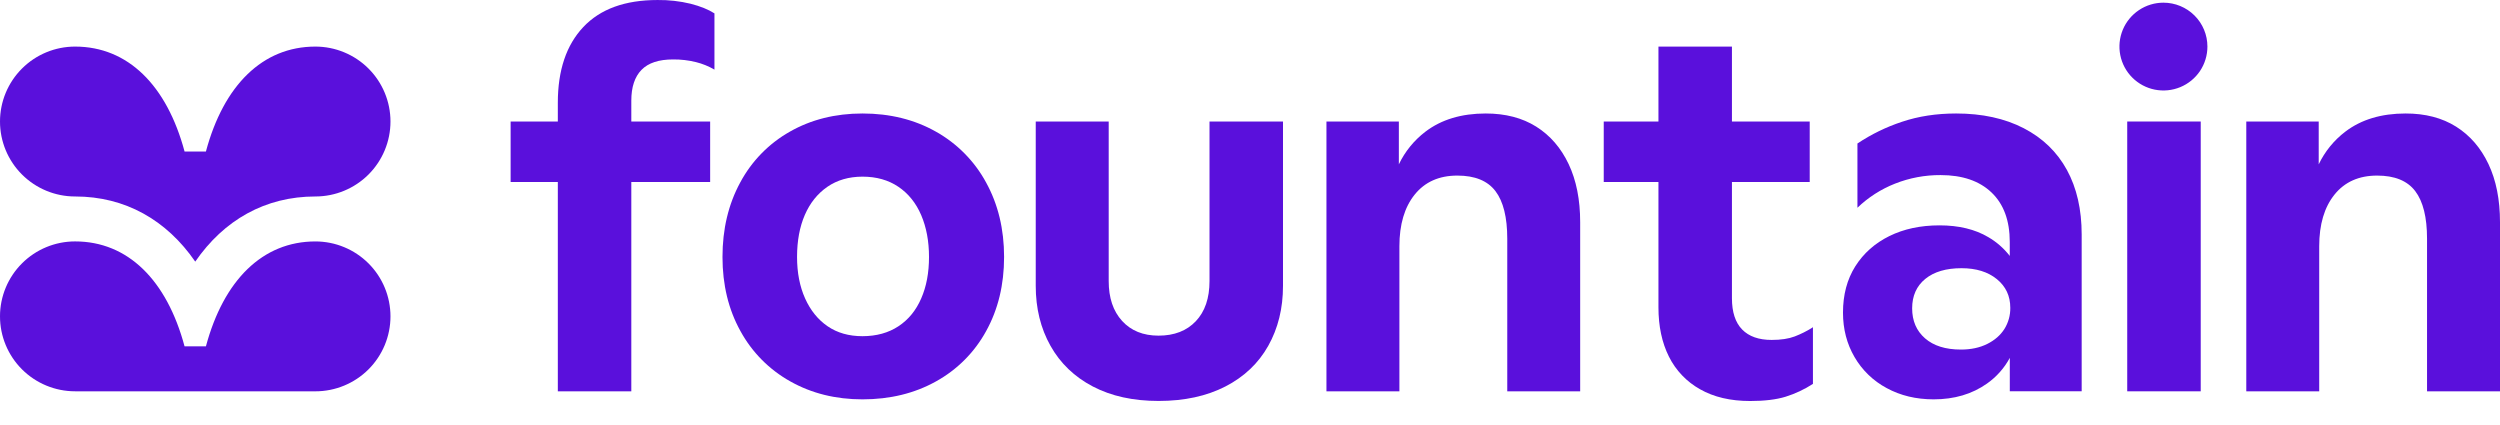
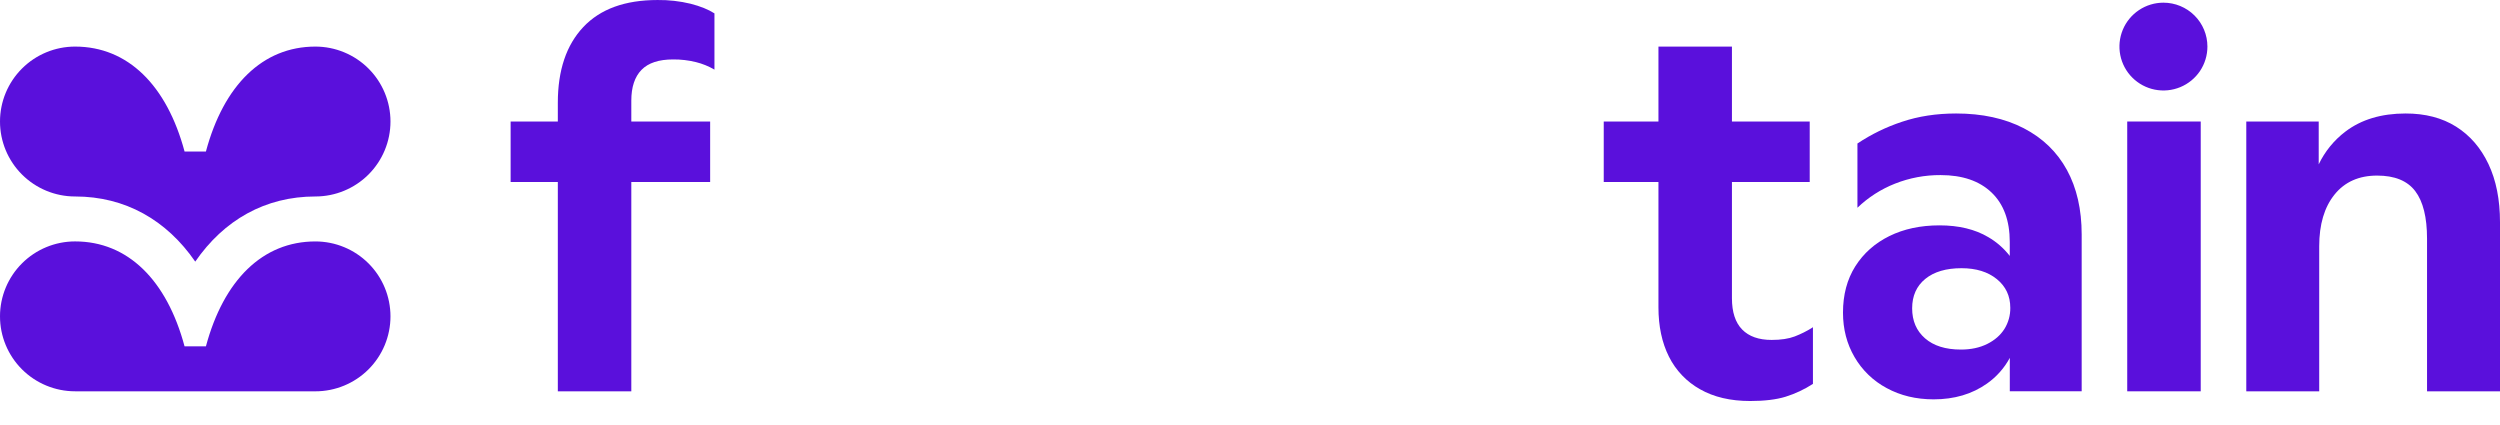
<svg xmlns="http://www.w3.org/2000/svg" width="200" height="34" viewBox="0 0 200 34" fill="none">
  <path d="M52.607 0.001C50.004 0.001 48.023 0.721 46.664 2.163C45.305 3.605 44.626 5.625 44.626 8.223V9.722H40.85V14.561H44.626V31.305H50.505V14.561H56.812V9.722H50.505V8.052C50.505 6.967 50.777 6.146 51.32 5.589C51.864 5.032 52.708 4.754 53.852 4.755C54.466 4.749 55.079 4.821 55.675 4.968C56.195 5.096 56.694 5.299 57.156 5.57V1.07C56.669 0.758 56.033 0.501 55.247 0.299C54.383 0.091 53.496 -0.009 52.607 0.001V0.001Z" fill="#5A10DC" />
-   <path d="M74.878 10.535C73.161 9.565 71.201 9.08 68.999 9.079C66.824 9.079 64.886 9.565 63.184 10.535C61.501 11.487 60.124 12.899 59.215 14.604C58.271 16.345 57.799 18.33 57.799 20.556C57.799 22.783 58.278 24.76 59.237 26.488C60.159 28.179 61.543 29.574 63.227 30.513C64.929 31.47 66.853 31.948 68.999 31.948C71.201 31.948 73.161 31.47 74.878 30.513C76.572 29.579 77.963 28.183 78.89 26.488C79.848 24.76 80.327 22.783 80.327 20.556C80.327 18.33 79.848 16.345 78.89 14.604C77.965 12.896 76.573 11.486 74.878 10.535V10.535ZM73.697 23.875C73.282 24.832 72.674 25.575 71.874 26.102C71.074 26.629 70.115 26.893 68.999 26.895C67.911 26.895 66.981 26.63 66.21 26.102C65.438 25.573 64.837 24.831 64.408 23.875C63.979 22.919 63.764 21.813 63.764 20.556C63.764 19.271 63.972 18.15 64.386 17.194C64.801 16.238 65.402 15.489 66.188 14.946C66.975 14.405 67.912 14.133 69 14.132C70.116 14.132 71.075 14.404 71.876 14.946C72.676 15.489 73.284 16.246 73.699 17.218C74.113 18.189 74.32 19.303 74.321 20.559C74.321 21.816 74.114 22.922 73.697 23.875Z" fill="#5A10DC" />
-   <path d="M96.761 22.483C96.761 23.854 96.397 24.924 95.667 25.695C94.938 26.466 93.944 26.851 92.685 26.852C91.455 26.852 90.483 26.459 89.767 25.674C89.052 24.888 88.694 23.825 88.696 22.483V9.72H82.859V22.868C82.859 24.667 83.252 26.266 84.039 27.665C84.825 29.064 85.955 30.149 87.429 30.92C88.902 31.691 90.654 32.076 92.685 32.076C94.745 32.076 96.525 31.691 98.028 30.92C99.529 30.149 100.674 29.064 101.46 27.666C102.246 26.267 102.64 24.668 102.64 22.869V9.722H96.761V22.483Z" fill="#5A10DC" />
-   <path d="M122.893 10.128C121.777 9.429 120.433 9.08 118.86 9.079C116.914 9.079 115.305 9.565 114.033 10.535C113.127 11.226 112.399 12.121 111.908 13.147V9.722H106.116V31.306H111.952V19.7C111.952 17.959 112.36 16.581 113.175 15.567C113.991 14.553 115.129 14.046 116.59 14.047C117.991 14.047 119.006 14.461 119.636 15.289C120.267 16.117 120.581 17.387 120.581 19.098V31.305H126.414V17.776C126.414 15.977 126.107 14.428 125.492 13.129C124.877 11.83 124.011 10.83 122.893 10.128V10.128Z" fill="#5A10DC" />
  <path d="M161.897 10.257C160.379 9.472 158.577 9.08 156.491 9.079C154.917 9.079 153.473 9.3 152.157 9.743C150.897 10.159 149.699 10.744 148.595 11.48V16.619C149.461 15.787 150.481 15.132 151.599 14.692C152.759 14.232 153.998 14 155.246 14.007C156.991 14.007 158.35 14.471 159.322 15.399C160.295 16.327 160.781 17.647 160.781 19.36V20.475C160.312 19.869 159.729 19.358 159.065 18.972C158.007 18.344 156.705 18.029 155.16 18.029C153.643 18.029 152.305 18.315 151.148 18.886C149.991 19.457 149.083 20.264 148.423 21.306C147.767 22.348 147.439 23.583 147.439 25.01C147.439 26.324 147.747 27.509 148.362 28.564C148.971 29.616 149.863 30.476 150.937 31.048C152.037 31.647 153.289 31.947 154.691 31.948C156.35 31.948 157.773 31.526 158.961 30.684C159.721 30.15 160.345 29.447 160.784 28.63V31.303H166.534V18.758C166.534 16.759 166.141 15.039 165.354 13.597C164.567 12.155 163.414 11.042 161.897 10.257V10.257ZM158.98 27.515C158.378 27.815 157.677 27.965 156.876 27.965C155.647 27.965 154.688 27.665 154.002 27.066C153.315 26.466 152.972 25.666 152.972 24.667C152.972 23.668 153.323 22.884 154.023 22.312C154.724 21.741 155.69 21.456 156.92 21.456C158.093 21.456 159.036 21.748 159.752 22.333C160.467 22.918 160.824 23.682 160.823 24.625C160.833 25.221 160.67 25.808 160.354 26.316C160.038 26.815 159.58 27.215 158.98 27.515Z" fill="#5A10DC" />
  <path d="M199.077 13.126C198.462 11.828 197.597 10.829 196.482 10.128C195.367 9.428 194.022 9.078 192.448 9.079C190.502 9.079 188.893 9.565 187.622 10.535C186.715 11.226 185.988 12.121 185.497 13.147V9.722H179.703V31.306H185.537V19.7C185.537 17.959 185.945 16.581 186.76 15.567C187.577 14.553 188.713 14.046 190.172 14.047C191.573 14.047 192.588 14.461 193.218 15.289C193.848 16.117 194.163 17.387 194.163 19.098V31.305H200V17.776C200 15.975 199.692 14.425 199.077 13.126V13.126Z" fill="#5A10DC" />
  <path d="M143.576 26.916C143.089 27.102 142.474 27.194 141.73 27.194C140.7 27.194 139.914 26.916 139.371 26.359C138.827 25.803 138.556 24.969 138.555 23.857V14.561H144.777V9.721H138.555V3.726H132.676V9.721H128.299V14.561H132.676V24.584C132.676 26.099 132.955 27.413 133.513 28.527C134.06 29.628 134.927 30.539 136.002 31.139C137.103 31.767 138.44 32.081 140.014 32.081C141.158 32.081 142.102 31.967 142.846 31.738C143.619 31.497 144.355 31.151 145.035 30.711V26.166L144.992 26.209C144.544 26.49 144.069 26.727 143.576 26.916V26.916Z" fill="#5A10DC" />
  <path d="M176.058 9.721H170.178V31.305H176.058V9.721Z" fill="#5A10DC" />
  <path d="M173.075 0.214C172.38 0.214 171.698 0.42 171.12 0.806C170.542 1.192 170.09 1.74 169.823 2.382C169.557 3.024 169.487 3.73 169.623 4.412C169.758 5.093 170.093 5.719 170.587 6.21C171.078 6.701 171.705 7.036 172.388 7.171C173.072 7.307 173.778 7.237 174.422 6.971C175.065 6.706 175.615 6.255 176.002 5.678C176.388 5.1 176.593 4.421 176.593 3.726C176.593 2.795 176.223 1.901 175.563 1.243C174.903 0.584 174.008 0.214 173.075 0.214V0.214Z" fill="#5A10DC" />
  <path d="M25.231 31.306C26.824 31.306 28.352 30.674 29.479 29.55C30.605 28.425 31.238 26.9 31.238 25.31C31.238 23.72 30.605 22.195 29.479 21.071C28.352 19.946 26.824 19.315 25.231 19.315C21.009 19.315 17.893 22.411 16.473 27.709H14.765C13.345 22.411 10.229 19.313 6.007 19.313C4.414 19.313 2.886 19.944 1.76 21.069C0.633 22.193 0 23.718 0 25.308C0 26.898 0.633 28.423 1.76 29.548C2.886 30.672 4.414 31.304 6.007 31.304L25.231 31.306Z" fill="#5A10DC" />
  <path d="M25.231 3.727C21.009 3.727 17.893 6.823 16.473 12.121H14.765C13.345 6.823 10.229 3.727 6.007 3.727C4.414 3.727 2.886 4.358 1.76 5.483C0.633 6.607 0 8.132 0 9.722C0 11.312 0.633 12.837 1.76 13.962C2.886 15.086 4.414 15.718 6.007 15.718C10.017 15.718 13.319 17.597 15.619 20.93C17.919 17.597 21.221 15.718 25.231 15.718C26.824 15.718 28.352 15.086 29.479 13.962C30.605 12.837 31.238 11.312 31.238 9.722C31.238 8.132 30.605 6.607 29.479 5.483C28.352 4.358 26.824 3.727 25.231 3.727V3.727Z" fill="#5A10DC" />
</svg>